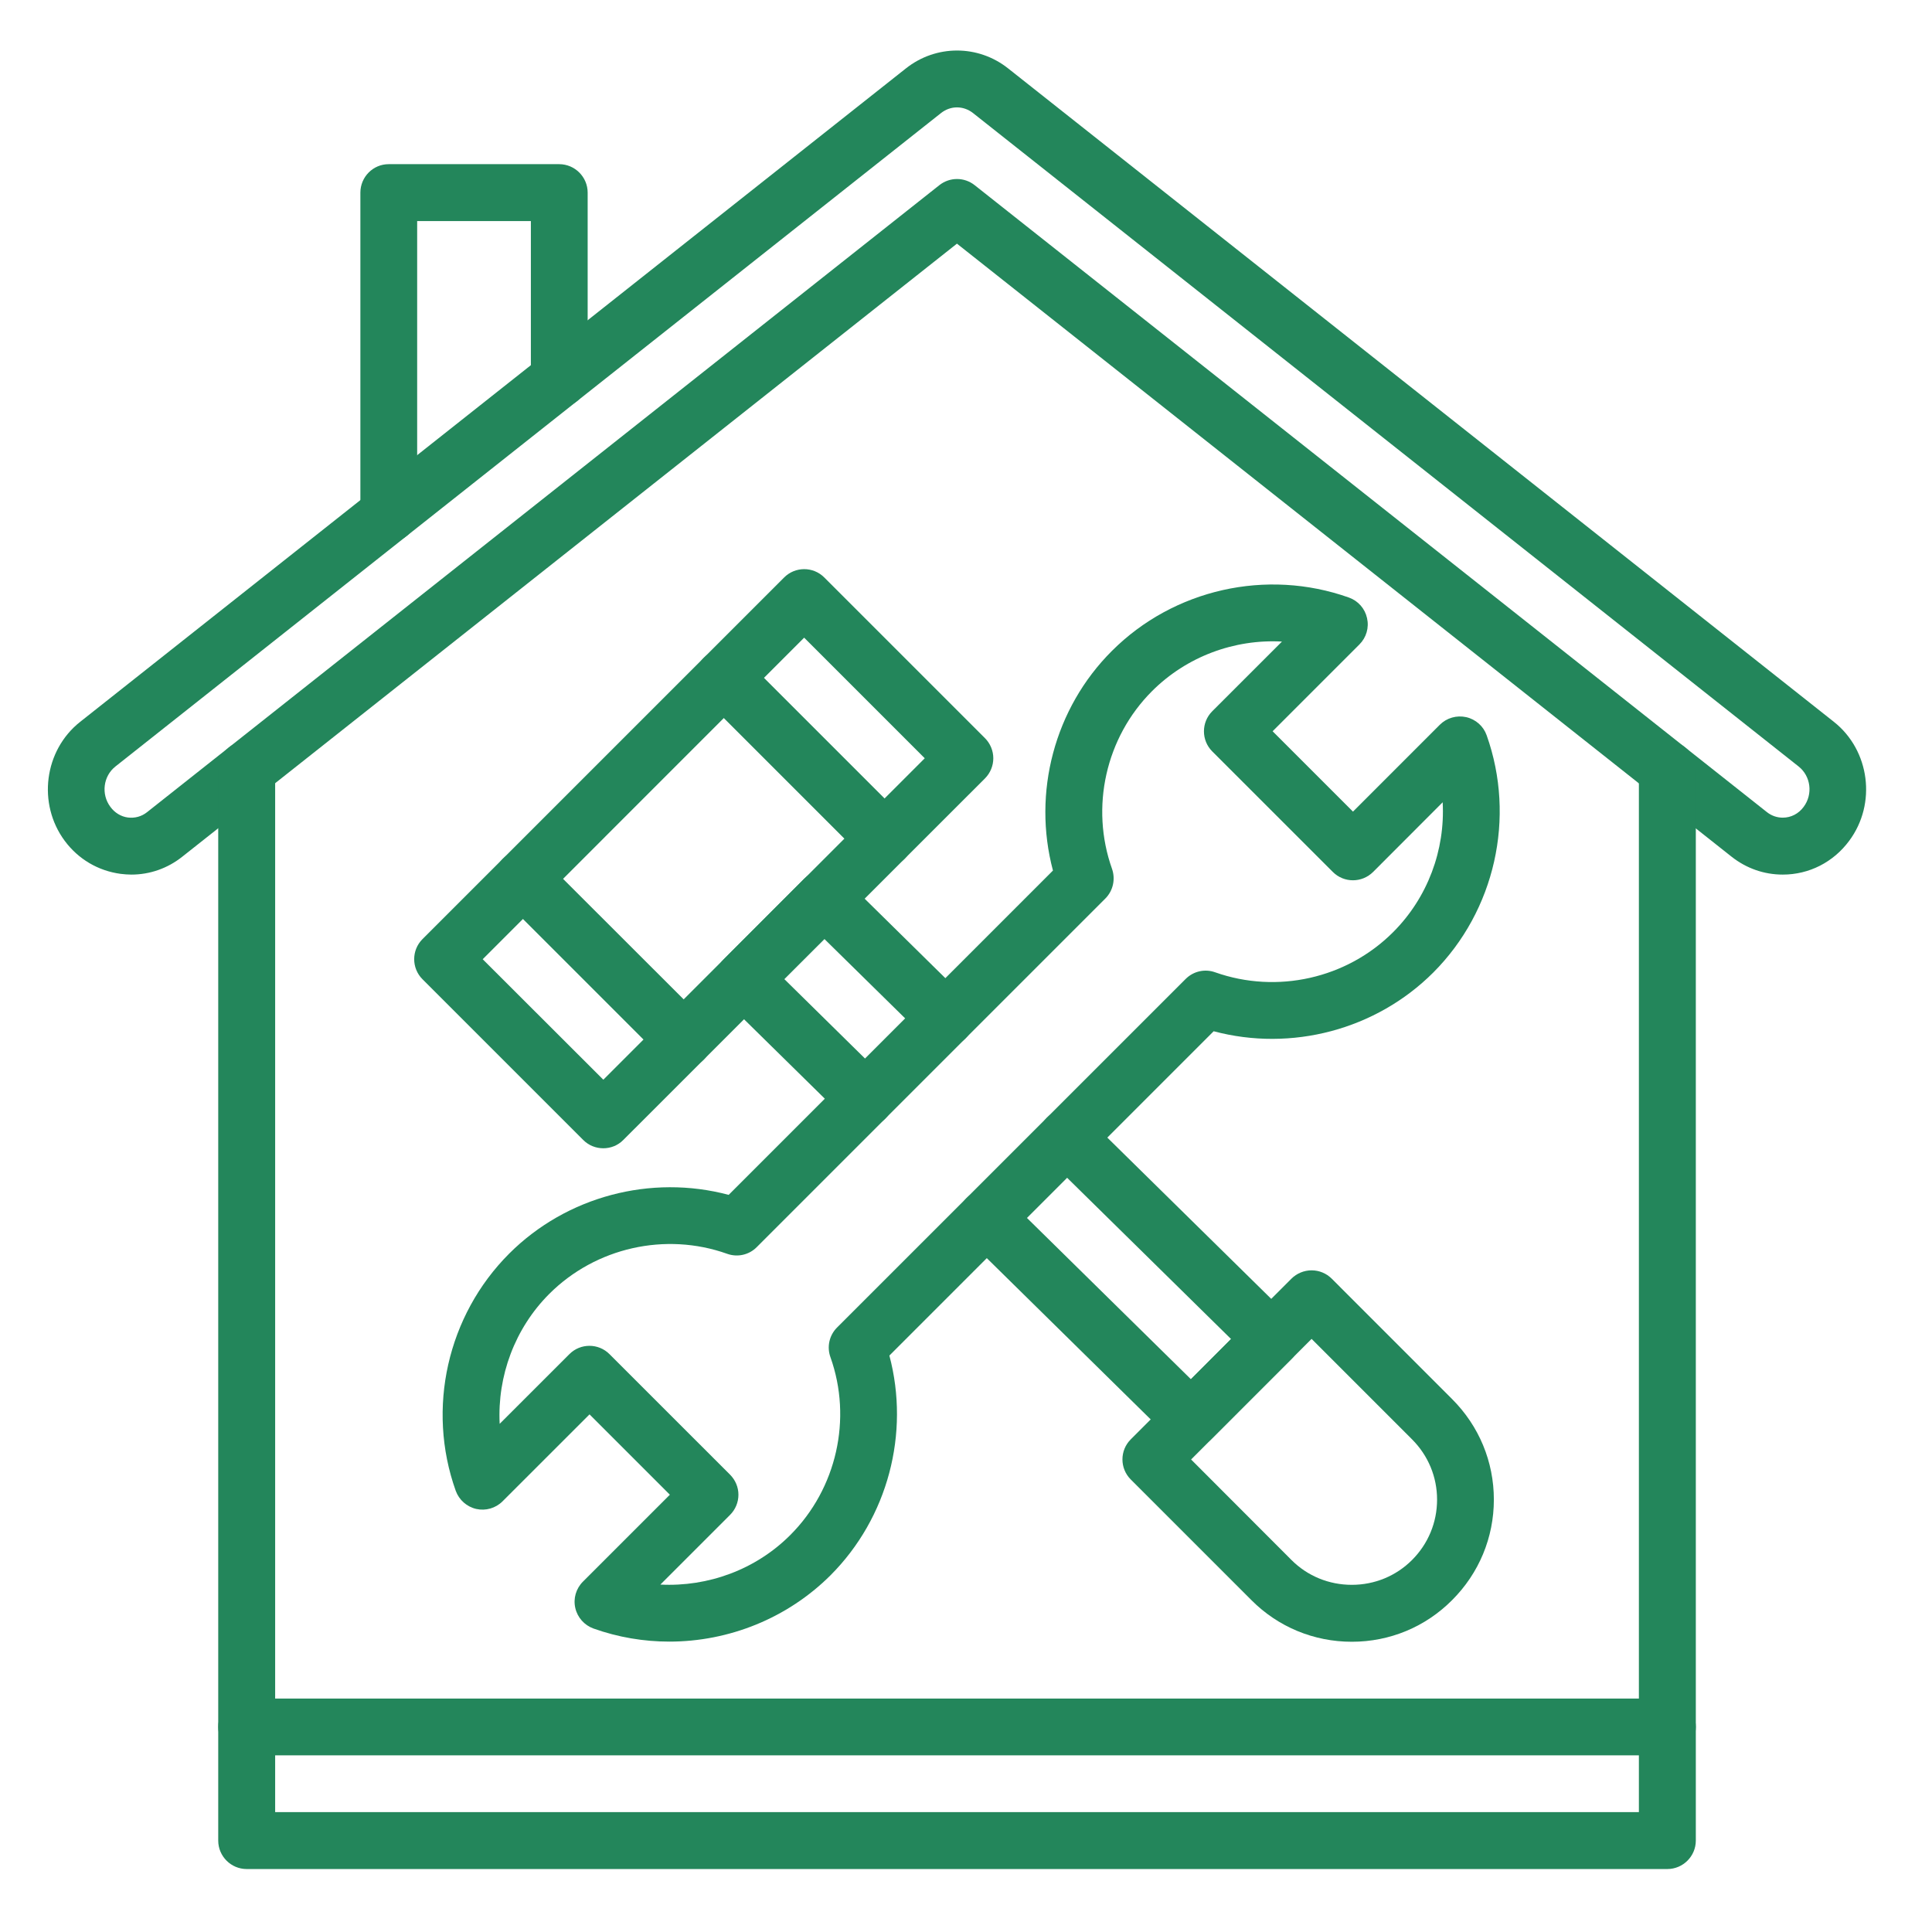
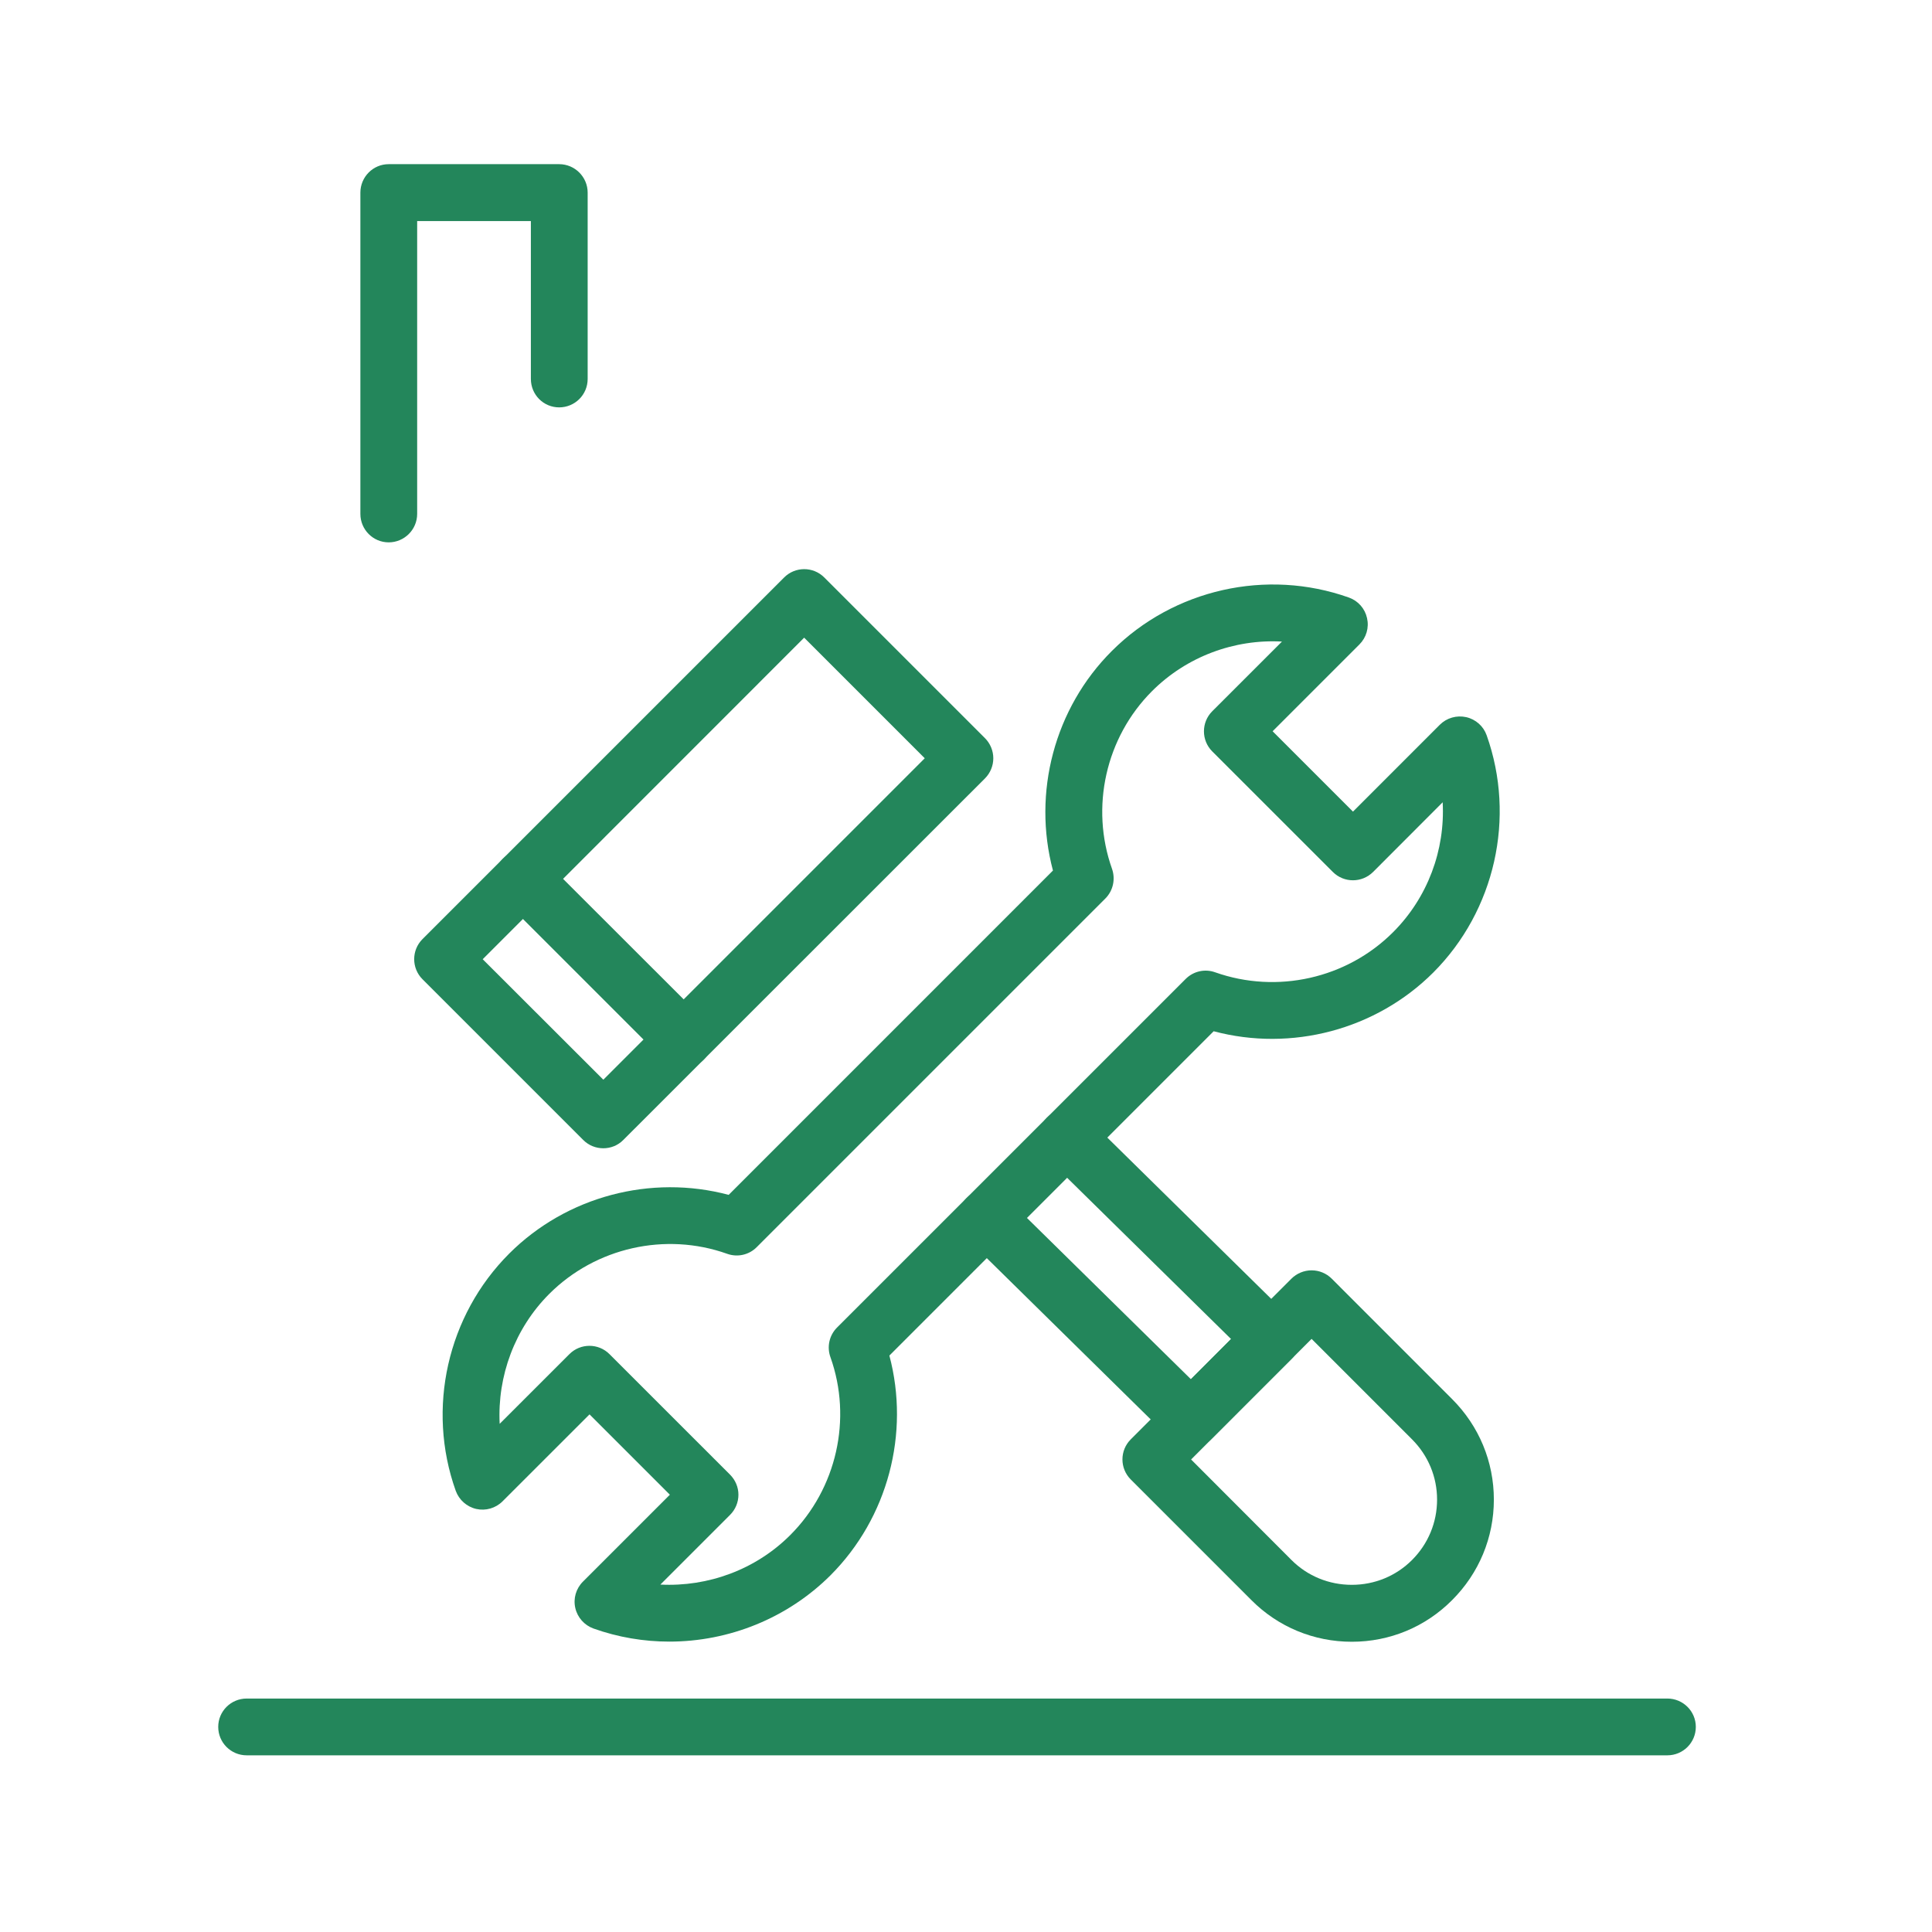
<svg xmlns="http://www.w3.org/2000/svg" width="70" zoomAndPan="magnify" viewBox="0 0 52.5 52.5" height="70" preserveAspectRatio="xMidYMid meet" version="1.0">
  <defs>
    <clipPath id="7c2e63c29e">
-       <path d="M 1 1.211 L 50.766 1.211 L 50.766 24 L 1 24 Z M 1 1.211 " clip-rule="nonzero" />
-     </clipPath>
+       </clipPath>
    <clipPath id="2e42d6d8ef">
-       <path d="M 5 20 L 47 20 L 47 50.984 L 5 50.984 Z M 5 20 " clip-rule="nonzero" />
-     </clipPath>
+       </clipPath>
  </defs>
  <g clip-path="url(#7c2e63c29e)">
    <path fill="#23865b" d="M 3.57 23.766 C 3.473 23.766 3.375 23.758 3.277 23.746 C 2.668 23.664 2.129 23.348 1.758 22.848 C 1.012 21.84 1.199 20.391 2.176 19.617 L 24.617 1.859 C 25.434 1.211 26.578 1.211 27.395 1.859 L 49.836 19.617 C 50.812 20.391 51 21.84 50.25 22.848 C 49.82 23.43 49.16 23.766 48.445 23.766 C 47.938 23.766 47.457 23.598 47.055 23.281 L 26.004 6.621 L 4.957 23.277 C 4.555 23.598 4.07 23.766 3.57 23.766 Z M 26.004 2.918 C 25.855 2.918 25.703 2.969 25.574 3.07 L 3.137 20.828 C 2.805 21.09 2.742 21.582 3 21.926 C 3.117 22.086 3.289 22.191 3.477 22.215 C 3.664 22.238 3.848 22.188 3.996 22.07 L 25.527 5.031 C 25.809 4.809 26.203 4.809 26.484 5.031 L 48.016 22.07 C 48.141 22.168 48.289 22.219 48.445 22.219 C 48.668 22.219 48.875 22.113 49.012 21.926 C 49.27 21.582 49.207 21.09 48.875 20.828 L 26.438 3.07 C 26.309 2.969 26.156 2.918 26.004 2.918 Z M 26.004 2.918 " fill-opacity="1" fill-rule="nonzero" />
  </g>
  <g clip-path="url(#2e42d6d8ef)">
    <path fill="#23865b" d="M 45.309 50.789 L 6.703 50.789 C 6.277 50.789 5.93 50.441 5.93 50.016 L 5.93 20.91 C 5.93 20.484 6.277 20.141 6.703 20.141 C 7.129 20.141 7.477 20.484 7.477 20.91 L 7.477 49.242 L 44.535 49.242 L 44.535 20.91 C 44.535 20.484 44.883 20.141 45.309 20.141 C 45.734 20.141 46.082 20.484 46.082 20.91 L 46.082 50.016 C 46.082 50.441 45.734 50.789 45.309 50.789 Z M 45.309 50.789 " fill-opacity="1" fill-rule="nonzero" />
  </g>
  <path fill="#23865b" d="M 45.309 47.699 L 6.703 47.699 C 6.277 47.699 5.93 47.355 5.93 46.926 C 5.93 46.5 6.277 46.156 6.703 46.156 L 45.309 46.156 C 45.734 46.156 46.082 46.5 46.082 46.926 C 46.082 47.355 45.734 47.699 45.309 47.699 Z M 45.309 47.699 " fill-opacity="1" fill-rule="nonzero" />
  <path fill="#23865b" d="M 10.562 14.738 C 10.137 14.738 9.793 14.391 9.793 13.965 L 9.793 5.234 C 9.793 4.809 10.137 4.461 10.562 4.461 L 15.195 4.461 C 15.621 4.461 15.969 4.809 15.969 5.234 L 15.969 10.297 C 15.969 10.727 15.621 11.07 15.195 11.07 C 14.77 11.07 14.426 10.727 14.426 10.297 L 14.426 6.008 L 11.336 6.008 L 11.336 13.965 C 11.336 14.391 10.988 14.738 10.562 14.738 Z M 10.562 14.738 " fill-opacity="1" fill-rule="nonzero" />
  <path fill="#23865b" d="M 18.188 44.609 C 17.496 44.609 16.797 44.492 16.129 44.254 C 15.879 44.164 15.691 43.953 15.633 43.695 C 15.574 43.438 15.652 43.168 15.84 42.98 L 18.203 40.617 L 16.02 38.434 L 13.656 40.797 C 13.469 40.984 13.199 41.062 12.941 41.004 C 12.684 40.945 12.473 40.758 12.383 40.508 C 11.586 38.273 12.156 35.746 13.836 34.066 C 15.395 32.508 17.688 31.906 19.801 32.469 L 28.613 23.656 C 28.051 21.543 28.652 19.246 30.215 17.688 C 31.891 16.012 34.418 15.441 36.656 16.238 C 36.906 16.328 37.09 16.535 37.148 16.797 C 37.207 17.055 37.129 17.324 36.941 17.512 L 34.582 19.871 L 36.766 22.055 L 39.125 19.695 C 39.312 19.508 39.582 19.43 39.844 19.488 C 40.102 19.547 40.312 19.734 40.398 19.98 C 41.195 22.219 40.625 24.746 38.949 26.426 C 37.391 27.984 35.094 28.586 32.98 28.023 L 24.168 36.836 C 24.73 38.949 24.129 41.242 22.57 42.805 C 21.395 43.977 19.805 44.609 18.188 44.609 Z M 17.945 43.059 C 19.242 43.125 20.539 42.652 21.477 41.711 C 22.734 40.453 23.164 38.555 22.566 36.879 C 22.465 36.598 22.535 36.285 22.746 36.074 L 32.219 26.602 C 32.43 26.391 32.742 26.32 33.023 26.422 C 34.703 27.016 36.598 26.59 37.855 25.332 C 38.797 24.391 39.273 23.098 39.203 21.801 L 37.312 23.695 C 37.008 23.996 36.52 23.996 36.219 23.695 L 32.941 20.418 C 32.641 20.117 32.641 19.629 32.941 19.328 L 34.836 17.434 C 33.543 17.363 32.246 17.84 31.305 18.781 C 30.047 20.039 29.621 21.934 30.219 23.613 C 30.316 23.895 30.246 24.207 30.035 24.418 L 20.562 33.891 C 20.352 34.102 20.039 34.172 19.758 34.07 C 18.082 33.473 16.184 33.902 14.926 35.16 C 13.988 36.098 13.512 37.395 13.578 38.691 L 15.473 36.797 C 15.773 36.496 16.262 36.496 16.562 36.797 L 19.84 40.074 C 19.984 40.219 20.066 40.414 20.066 40.617 C 20.066 40.824 19.984 41.02 19.84 41.164 Z M 17.945 43.059 " fill-opacity="1" fill-rule="nonzero" />
  <path fill="#23865b" d="M 16.395 31.203 C 16.195 31.203 16 31.129 15.848 30.977 L 11.48 26.609 C 11.18 26.309 11.18 25.82 11.48 25.52 L 21.309 15.691 C 21.609 15.391 22.098 15.391 22.398 15.691 L 26.766 20.059 C 26.91 20.203 26.992 20.402 26.992 20.605 C 26.992 20.809 26.91 21.008 26.766 21.152 L 16.938 30.977 C 16.789 31.129 16.59 31.203 16.395 31.203 Z M 13.117 26.066 L 16.395 29.34 L 25.129 20.605 L 21.852 17.328 Z M 13.117 26.066 " fill-opacity="1" fill-rule="nonzero" />
  <path fill="#23865b" d="M 32.367 39.34 C 32.172 39.34 31.973 39.266 31.824 39.117 L 26.27 33.652 C 25.965 33.352 25.961 32.863 26.262 32.559 C 26.559 32.258 27.051 32.254 27.352 32.551 L 32.363 37.48 L 33.453 36.387 L 28.453 31.469 C 28.148 31.168 28.145 30.68 28.445 30.375 C 28.742 30.074 29.23 30.07 29.535 30.367 L 35.09 35.832 C 35.238 35.977 35.32 36.176 35.32 36.379 C 35.32 36.586 35.242 36.785 35.094 36.93 L 32.91 39.113 C 32.762 39.262 32.562 39.34 32.367 39.34 Z M 32.367 39.34 " fill-opacity="1" fill-rule="nonzero" />
-   <path fill="#23865b" d="M 23.508 30.625 C 23.312 30.625 23.117 30.551 22.969 30.402 L 19.672 27.16 C 19.527 27.016 19.445 26.82 19.441 26.613 C 19.441 26.406 19.523 26.211 19.668 26.066 L 21.852 23.879 C 22.152 23.582 22.637 23.578 22.941 23.875 L 26.234 27.117 C 26.539 27.418 26.543 27.906 26.242 28.211 C 25.945 28.516 25.457 28.52 25.152 28.219 L 22.402 25.516 L 21.312 26.605 L 24.051 29.301 C 24.355 29.602 24.359 30.09 24.059 30.395 C 23.906 30.547 23.707 30.625 23.508 30.625 Z M 23.508 30.625 " fill-opacity="1" fill-rule="nonzero" />
  <path fill="#23865b" d="M 36.734 44.613 C 35.703 44.613 34.73 44.211 34.004 43.48 L 30.727 40.203 C 30.426 39.902 30.426 39.414 30.727 39.113 L 35.094 34.746 C 35.238 34.602 35.438 34.52 35.641 34.52 C 35.848 34.52 36.043 34.602 36.188 34.746 L 39.461 38.02 C 40.191 38.75 40.594 39.719 40.594 40.75 C 40.594 41.781 40.191 42.75 39.461 43.48 C 38.734 44.211 37.766 44.613 36.734 44.613 Z M 32.367 39.66 L 35.094 42.391 C 35.531 42.828 36.113 43.066 36.734 43.066 C 37.352 43.066 37.934 42.828 38.371 42.391 C 38.809 41.953 39.051 41.371 39.051 40.75 C 39.051 40.133 38.809 39.551 38.371 39.113 L 35.641 36.383 Z M 32.367 39.66 " fill-opacity="1" fill-rule="nonzero" />
  <path fill="#23865b" d="M 18.578 29.02 C 18.379 29.02 18.184 28.945 18.031 28.793 L 13.664 24.426 C 13.363 24.125 13.363 23.637 13.664 23.336 C 13.965 23.035 14.453 23.035 14.754 23.336 L 19.125 27.703 C 19.426 28.004 19.426 28.492 19.125 28.793 C 18.973 28.945 18.773 29.02 18.578 29.02 Z M 18.578 29.02 " fill-opacity="1" fill-rule="nonzero" />
-   <path fill="#23865b" d="M 24.035 23.562 C 23.84 23.562 23.641 23.484 23.492 23.336 L 19.125 18.969 C 18.82 18.664 18.82 18.176 19.125 17.875 C 19.426 17.574 19.914 17.574 20.215 17.875 L 24.582 22.242 C 24.883 22.543 24.883 23.035 24.582 23.336 C 24.434 23.484 24.234 23.562 24.035 23.562 Z M 24.035 23.562 " fill-opacity="1" fill-rule="nonzero" />
</svg>